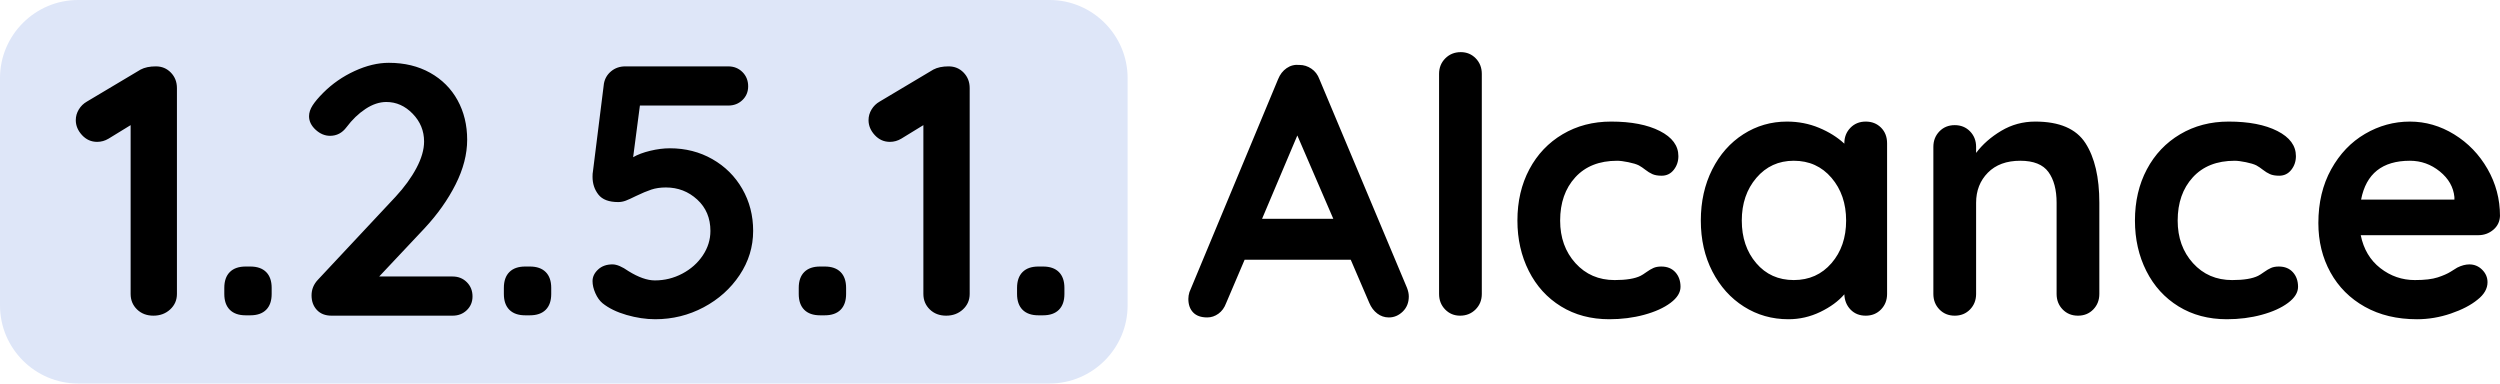
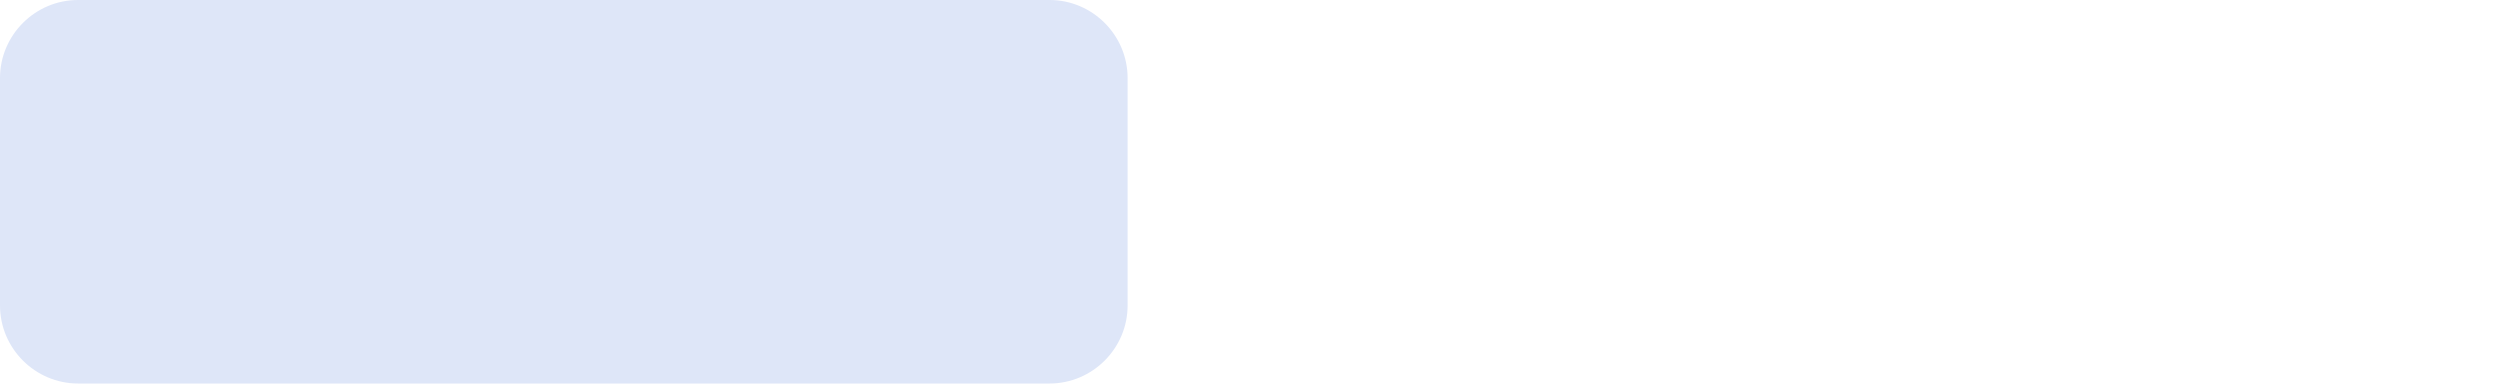
<svg xmlns="http://www.w3.org/2000/svg" xml:space="preserve" width="118.629mm" height="18.198mm" version="1.1" style="shape-rendering:geometricPrecision; text-rendering:geometricPrecision; image-rendering:optimizeQuality; fill-rule:evenodd; clip-rule:evenodd" viewBox="0 0 6139.09 941.75">
  <defs>
    <style type="text/css">
   
    .fil0 {fill:#DEE6F8}
    .fil1 {fill:black;fill-rule:nonzero}
   
  </style>
  </defs>
  <g id="Capa_x0020_1">
    <path class="fil0" d="M191.66 0l2385.67 0c105.41,0 191.66,86.24 191.66,191.65l0 558.45c0,105.41 -86.25,191.65 -191.66,191.65l-2385.67 0c-105.41,0 -191.66,-86.24 -191.66,-191.65l0 -558.45c0,-105.41 86.25,-191.65 191.66,-191.65z" />
-     <path class="fil1" d="M382.89 162.99c14.58,0 26.82,5.1 36.73,15.3 9.91,10.21 14.87,22.88 14.87,38.04l0 505.48c0,15.16 -5.54,27.84 -16.62,38.05 -11.08,10.2 -24.78,15.3 -41.11,15.3 -16.32,0 -29.74,-5.1 -40.23,-15.3 -10.49,-10.21 -15.74,-22.88 -15.74,-38.05l0 -414.53 -54.22 33.23c-8.75,5.25 -18.07,7.87 -27.99,7.87 -14.57,0 -26.96,-5.54 -37.17,-16.62 -10.2,-11.08 -15.3,-23.32 -15.3,-36.73 0,-9.33 2.48,-18.07 7.43,-26.23 4.96,-8.17 11.51,-14.58 19.68,-19.24l132.06 -78.71c9.91,-5.25 22.44,-7.87 37.6,-7.87zm220.38 611.3c-16.91,0 -29.88,-4.52 -38.92,-13.55 -9.04,-9.04 -13.55,-22.01 -13.55,-38.92l0 -14.86c0,-16.91 4.52,-29.88 13.55,-38.92 9.04,-9.04 22.01,-13.55 38.92,-13.55l11.37 0c16.91,0 29.88,4.52 38.92,13.55 9.04,9.04 13.55,22.01 13.55,38.92l0 14.86c0,16.91 -4.52,29.88 -13.55,38.92 -9.04,9.04 -22.01,13.55 -38.92,13.55l-11.37 0zm508.1 -95.32c13.99,0 25.65,4.66 34.98,13.99 9.33,9.33 13.99,20.99 13.99,34.98 0,13.41 -4.66,24.63 -13.99,33.67 -9.33,9.04 -20.99,13.55 -34.98,13.55l-297.34 0c-15.16,0 -27.11,-4.66 -35.86,-13.99 -8.74,-9.33 -13.11,-21.28 -13.11,-35.86 0,-14.57 5.25,-27.4 15.74,-38.48l190.65 -203.77c21.57,-23.32 38.62,-46.79 51.16,-70.4 12.53,-23.61 18.8,-45.33 18.8,-65.15 0,-26.24 -9.33,-48.98 -27.99,-68.21 -18.66,-19.24 -40.23,-28.86 -64.71,-28.86 -16.91,0 -33.96,5.68 -51.16,17.05 -17.2,11.37 -32.79,26.38 -46.79,45.04 -10.49,13.99 -23.9,20.99 -40.23,20.99 -12.82,0 -24.63,-4.96 -35.42,-14.87 -10.78,-9.91 -16.18,-20.99 -16.18,-33.23 0,-8.74 2.91,-17.64 8.75,-26.67 5.83,-9.04 14.57,-19.39 26.23,-31.04 22.15,-22.15 47.81,-39.94 76.96,-53.35 29.15,-13.41 57.13,-20.11 83.95,-20.11 38.48,0 72.29,8.16 101.45,24.48 29.15,16.33 51.59,38.77 67.34,67.34 15.74,28.57 23.61,60.93 23.61,97.07 0,35.56 -9.48,72.15 -28.42,109.75 -18.95,37.61 -44.46,73.61 -76.52,108.01l-111.07 118.06 180.15 0zm178.41 95.32c-16.91,0 -29.88,-4.52 -38.92,-13.55 -9.04,-9.04 -13.55,-22.01 -13.55,-38.92l0 -14.86c0,-16.91 4.52,-29.88 13.55,-38.92 9.04,-9.04 22.01,-13.55 38.92,-13.55l11.37 0c16.91,0 29.88,4.52 38.92,13.55 9.04,9.04 13.55,22.01 13.55,38.92l0 14.86c0,16.91 -4.52,29.88 -13.55,38.92 -9.04,9.04 -22.01,13.55 -38.92,13.55l-11.37 0zm355.06 -410.16c38.48,0 73.31,8.89 104.5,26.67 31.19,17.78 55.68,42.12 73.46,73.02 17.78,30.9 26.67,65.3 26.67,103.19 0,39.06 -11.08,75.21 -33.23,108.44 -22.15,33.23 -51.59,59.62 -88.33,79.15 -36.73,19.53 -76.38,29.3 -118.94,29.3 -22.74,0 -46.2,-3.5 -70.4,-10.49 -24.19,-7 -43.87,-16.62 -59.03,-28.86 -7,-5.83 -12.82,-13.99 -17.49,-24.48 -4.66,-10.49 -6.99,-20.41 -6.99,-29.74 0,-10.49 4.52,-19.97 13.55,-28.42 9.04,-8.46 20.84,-12.68 35.42,-12.68 10.49,0 23.61,5.54 39.36,16.62 24.49,15.16 46.06,22.74 64.71,22.74 23.9,0 46.35,-5.54 67.34,-16.62 20.98,-11.08 37.75,-25.94 50.29,-44.6 12.53,-18.66 18.8,-38.77 18.8,-60.34 0,-31.48 -10.78,-57.14 -32.36,-76.96 -21.57,-19.83 -47.22,-29.74 -76.96,-29.74 -13.41,0 -25.36,1.75 -35.86,5.25 -10.49,3.5 -23.03,8.75 -37.6,15.74 -10.49,5.25 -18.81,9.04 -24.93,11.37 -6.12,2.33 -12.39,3.5 -18.8,3.5 -22.74,0 -38.92,-6.12 -48.54,-18.37 -9.62,-12.24 -14.43,-26.82 -14.43,-43.73 0,-5.83 0.29,-9.91 0.87,-12.24l27.11 -216.88c2.33,-12.24 8.31,-22.3 17.93,-30.17 9.62,-7.87 21.13,-11.8 34.54,-11.8l252.74 0c13.99,0 25.66,4.66 34.98,13.99 9.33,9.33 13.99,20.99 13.99,34.98 0,13.41 -4.66,24.63 -13.99,33.67 -9.33,9.04 -20.99,13.56 -34.98,13.56l-216.88 0 -16.61 126.81c11.07,-6.42 25.07,-11.66 41.97,-15.74 16.91,-4.08 32.94,-6.12 48.1,-6.12zm369.05 410.16c-16.91,0 -29.88,-4.52 -38.92,-13.55 -9.04,-9.04 -13.55,-22.01 -13.55,-38.92l0 -14.86c0,-16.91 4.52,-29.88 13.55,-38.92 9.04,-9.04 22.01,-13.55 38.92,-13.55l11.37 0c16.91,0 29.88,4.52 38.92,13.55 9.04,9.04 13.55,22.01 13.55,38.92l0 14.86c0,16.91 -4.52,29.88 -13.55,38.92 -9.04,9.04 -22.01,13.55 -38.92,13.55l-11.37 0zm315.71 -611.3c14.58,0 26.82,5.1 36.73,15.3 9.91,10.21 14.87,22.88 14.87,38.04l0 505.48c0,15.16 -5.54,27.84 -16.62,38.05 -11.08,10.2 -24.78,15.3 -41.11,15.3 -16.32,0 -29.74,-5.1 -40.23,-15.3 -10.49,-10.21 -15.74,-22.88 -15.74,-38.05l0 -414.53 -54.22 33.23c-8.75,5.25 -18.07,7.87 -27.99,7.87 -14.57,0 -26.96,-5.54 -37.17,-16.62 -10.2,-11.08 -15.3,-23.32 -15.3,-36.73 0,-9.33 2.48,-18.07 7.43,-26.23 4.96,-8.17 11.51,-14.58 19.68,-19.24l132.06 -78.71c9.91,-5.25 22.44,-7.87 37.6,-7.87zm220.38 611.3c-16.91,0 -29.88,-4.52 -38.92,-13.55 -9.04,-9.04 -13.55,-22.01 -13.55,-38.92l0 -14.86c0,-16.91 4.52,-29.88 13.55,-38.92 9.04,-9.04 22.01,-13.55 38.92,-13.55l11.37 0c16.91,0 29.88,4.52 38.92,13.55 9.04,9.04 13.55,22.01 13.55,38.92l0 14.86c0,16.91 -4.52,29.88 -13.55,38.92 -9.04,9.04 -22.01,13.55 -38.92,13.55l-11.37 0zm905.15 -67.34c2.91,7.58 4.37,14.57 4.37,20.98 0,15.16 -4.96,27.55 -14.87,37.17 -9.91,9.62 -21.28,14.43 -34.11,14.43 -10.49,0 -19.97,-3.21 -28.42,-9.62 -8.45,-6.41 -15.01,-15.16 -19.68,-26.24l-45.48 -105.82 -260.61 0 -45.48 106.69c-4.08,11.08 -10.35,19.68 -18.8,25.8 -8.46,6.12 -17.64,9.18 -27.55,9.18 -15.16,0 -26.67,-4.08 -34.54,-12.24 -7.87,-8.16 -11.8,-19.24 -11.8,-33.23 0,-5.25 0.87,-10.78 2.62,-16.61l217.76 -522.98c4.66,-11.66 11.66,-20.69 20.99,-27.11 9.33,-6.42 19.82,-9.04 31.48,-7.87 10.49,0 20.26,3.06 29.3,9.18 9.04,6.12 15.59,14.72 19.68,25.8l215.14 512.48zm-355.94 -169.66l174.91 0 -88.33 -204.64 -86.58 204.64zm539.59 184.53c0,15.16 -5.1,27.84 -15.3,38.05 -10.2,10.2 -22.88,15.3 -38.04,15.3 -14.58,0 -26.82,-5.1 -36.73,-15.3 -9.91,-10.21 -14.87,-22.88 -14.87,-38.05l0 -540.46c0,-15.16 5.1,-27.84 15.31,-38.04 10.2,-10.2 22.88,-15.3 38.04,-15.3 14.57,0 26.82,5.1 36.73,15.3 9.91,10.21 14.86,22.88 14.86,38.04l0 540.46zm317.46 -423.27c49.56,0 89.49,7.73 119.81,23.18 30.32,15.45 45.47,36 45.47,61.66 0,12.82 -3.79,24.05 -11.37,33.67 -7.58,9.62 -17.49,14.43 -29.74,14.43 -9.33,0 -16.91,-1.31 -22.73,-3.93 -5.83,-2.62 -11.51,-6.12 -17.06,-10.49 -5.54,-4.37 -10.93,-8.02 -16.18,-10.93 -5.83,-2.91 -14.43,-5.54 -25.8,-7.87 -11.37,-2.33 -20.56,-3.5 -27.55,-3.5 -43.72,0 -77.98,13.56 -102.76,40.67 -24.78,27.11 -37.17,62.53 -37.17,106.25 0,41.98 12.53,76.81 37.6,104.51 25.07,27.69 57.14,41.54 96.2,41.54 28.57,0 49.85,-3.5 63.84,-10.49 3.5,-1.75 8.31,-4.81 14.43,-9.19 6.12,-4.37 11.81,-7.72 17.06,-10.06 5.25,-2.33 11.66,-3.5 19.24,-3.5 14.58,0 26.09,4.66 34.55,13.99 8.45,9.33 12.68,21.28 12.68,35.86 0,13.99 -8.16,27.11 -24.49,39.35 -16.32,12.24 -37.9,22.01 -64.71,29.3 -26.82,7.29 -55.39,10.93 -85.7,10.93 -44.89,0 -84.39,-10.49 -118.5,-31.48 -34.1,-20.99 -60.49,-50 -79.15,-87.01 -18.66,-37.02 -27.98,-78.27 -27.98,-123.75 0,-47.22 9.77,-89.2 29.3,-125.93 19.53,-36.73 46.79,-65.44 81.77,-86.14 34.98,-20.7 74.62,-31.05 118.94,-31.05zm625.29 0c15.16,0 27.69,4.96 37.61,14.87 9.91,9.91 14.87,22.74 14.87,38.48l0 369.93c0,15.16 -4.96,27.84 -14.87,38.05 -9.92,10.2 -22.45,15.3 -37.61,15.3 -15.16,0 -27.55,-4.96 -37.17,-14.87 -9.62,-9.91 -14.72,-22.44 -15.31,-37.61 -14.57,16.91 -34.25,31.34 -59.03,43.29 -24.78,11.95 -50.87,17.93 -78.27,17.93 -40.23,0 -76.67,-10.35 -109.32,-31.04 -32.65,-20.7 -58.45,-49.41 -77.4,-86.14 -18.95,-36.73 -28.42,-78.42 -28.42,-125.06 0,-46.64 9.33,-88.47 27.98,-125.49 18.66,-37.02 44.17,-65.88 76.52,-86.58 32.36,-20.7 68.07,-31.05 107.13,-31.05 27.99,0 54.22,5.1 78.71,15.31 24.49,10.2 45.18,23.17 62.09,38.92l0 -0.87c0,-15.16 4.96,-27.84 14.87,-38.04 9.92,-10.21 22.45,-15.31 37.61,-15.31zm-176.65 389.17c37.9,0 68.8,-13.85 92.7,-41.54 23.9,-27.7 35.85,-62.53 35.85,-104.51 0,-41.97 -11.95,-76.96 -35.85,-104.94 -23.9,-27.99 -54.8,-41.98 -92.7,-41.98 -37.32,0 -67.92,13.99 -91.83,41.98 -23.9,27.99 -35.85,62.97 -35.85,104.94 0,41.98 11.8,76.81 35.42,104.51 23.61,27.69 54.37,41.54 92.27,41.54zm592.93 -389.17c59.47,0 100.57,17.64 123.31,52.91 22.74,35.27 34.11,84.1 34.11,146.49l0 223.88c0,15.16 -4.96,27.84 -14.87,38.05 -9.91,10.2 -22.45,15.3 -37.61,15.3 -15.16,0 -27.69,-5.1 -37.6,-15.3 -9.92,-10.21 -14.87,-22.88 -14.87,-38.05l0 -223.88c0,-32.07 -6.71,-57.28 -20.12,-75.65 -13.41,-18.37 -36.44,-27.55 -69.09,-27.55 -33.82,0 -60.35,9.77 -79.59,29.3 -19.24,19.53 -28.86,44.16 -28.86,73.9l0 223.88c0,15.16 -4.96,27.84 -14.87,38.05 -9.92,10.2 -22.45,15.3 -37.61,15.3 -15.16,0 -27.69,-5.1 -37.61,-15.3 -9.91,-10.21 -14.87,-22.88 -14.87,-38.05l0 -361.18c0,-15.16 4.96,-27.84 14.87,-38.04 9.92,-10.21 22.45,-15.31 37.61,-15.31 15.16,0 27.69,5.1 37.61,15.31 9.91,10.2 14.87,22.88 14.87,38.04l0 14.87c15.74,-20.99 36.29,-39.07 61.65,-54.22 25.36,-15.16 53.2,-22.74 83.52,-22.74zm474.87 0c49.56,0 89.49,7.73 119.81,23.18 30.32,15.45 45.47,36 45.47,61.66 0,12.82 -3.79,24.05 -11.37,33.67 -7.58,9.62 -17.49,14.43 -29.74,14.43 -9.33,0 -16.91,-1.31 -22.73,-3.93 -5.83,-2.62 -11.51,-6.12 -17.06,-10.49 -5.54,-4.37 -10.93,-8.02 -16.18,-10.93 -5.83,-2.91 -14.43,-5.54 -25.8,-7.87 -11.37,-2.33 -20.56,-3.5 -27.55,-3.5 -43.72,0 -77.98,13.56 -102.76,40.67 -24.78,27.11 -37.17,62.53 -37.17,106.25 0,41.98 12.53,76.81 37.6,104.51 25.07,27.69 57.14,41.54 96.2,41.54 28.57,0 49.85,-3.5 63.84,-10.49 3.5,-1.75 8.31,-4.81 14.43,-9.19 6.12,-4.37 11.81,-7.72 17.06,-10.06 5.25,-2.33 11.66,-3.5 19.24,-3.5 14.58,0 26.09,4.66 34.55,13.99 8.45,9.33 12.68,21.28 12.68,35.86 0,13.99 -8.16,27.11 -24.49,39.35 -16.32,12.24 -37.9,22.01 -64.71,29.3 -26.82,7.29 -55.39,10.93 -85.7,10.93 -44.89,0 -84.39,-10.49 -118.5,-31.48 -34.1,-20.99 -60.49,-50 -79.15,-87.01 -18.66,-37.02 -27.98,-78.27 -27.98,-123.75 0,-47.22 9.77,-89.2 29.3,-125.93 19.53,-36.73 46.79,-65.44 81.77,-86.14 34.98,-20.7 74.62,-31.05 118.94,-31.05zm666.4 231.75c-0.58,13.99 -6.12,25.36 -16.62,34.11 -10.49,8.75 -22.74,13.12 -36.73,13.12l-288.59 0c7,34.4 23.03,61.36 48.1,80.9 25.07,19.53 53.35,29.3 84.83,29.3 23.9,0 42.56,-2.19 55.97,-6.56 13.41,-4.37 24.05,-9.04 31.92,-13.99 7.87,-4.95 13.26,-8.31 16.18,-10.06 10.49,-5.25 20.41,-7.87 29.73,-7.87 12.24,0 22.74,4.37 31.48,13.12 8.75,8.75 13.12,18.95 13.12,30.61 0,15.74 -8.16,30.03 -24.49,42.85 -16.32,13.41 -38.19,24.78 -65.59,34.11 -27.4,9.33 -55.1,13.99 -83.08,13.99 -48.98,0 -91.68,-10.21 -128.12,-30.61 -36.44,-20.41 -64.57,-48.54 -84.39,-84.39 -19.82,-35.85 -29.73,-76.23 -29.73,-121.12 0,-50.14 10.49,-94.16 31.48,-132.06 20.99,-37.9 48.69,-66.9 83.08,-87.01 34.4,-20.12 71.13,-30.18 110.19,-30.18 38.48,0 74.77,10.49 108.88,31.48 34.11,20.99 61.37,49.27 81.77,84.83 20.41,35.57 30.61,74.04 30.61,115.44zm-221.26 -135.55c-67.63,0 -107.57,31.78 -119.81,95.33l229.13 0 0 -6.12c-2.33,-24.49 -14.29,-45.48 -35.86,-62.97 -21.57,-17.49 -46.06,-26.24 -73.46,-26.24z" />
  </g>
</svg>